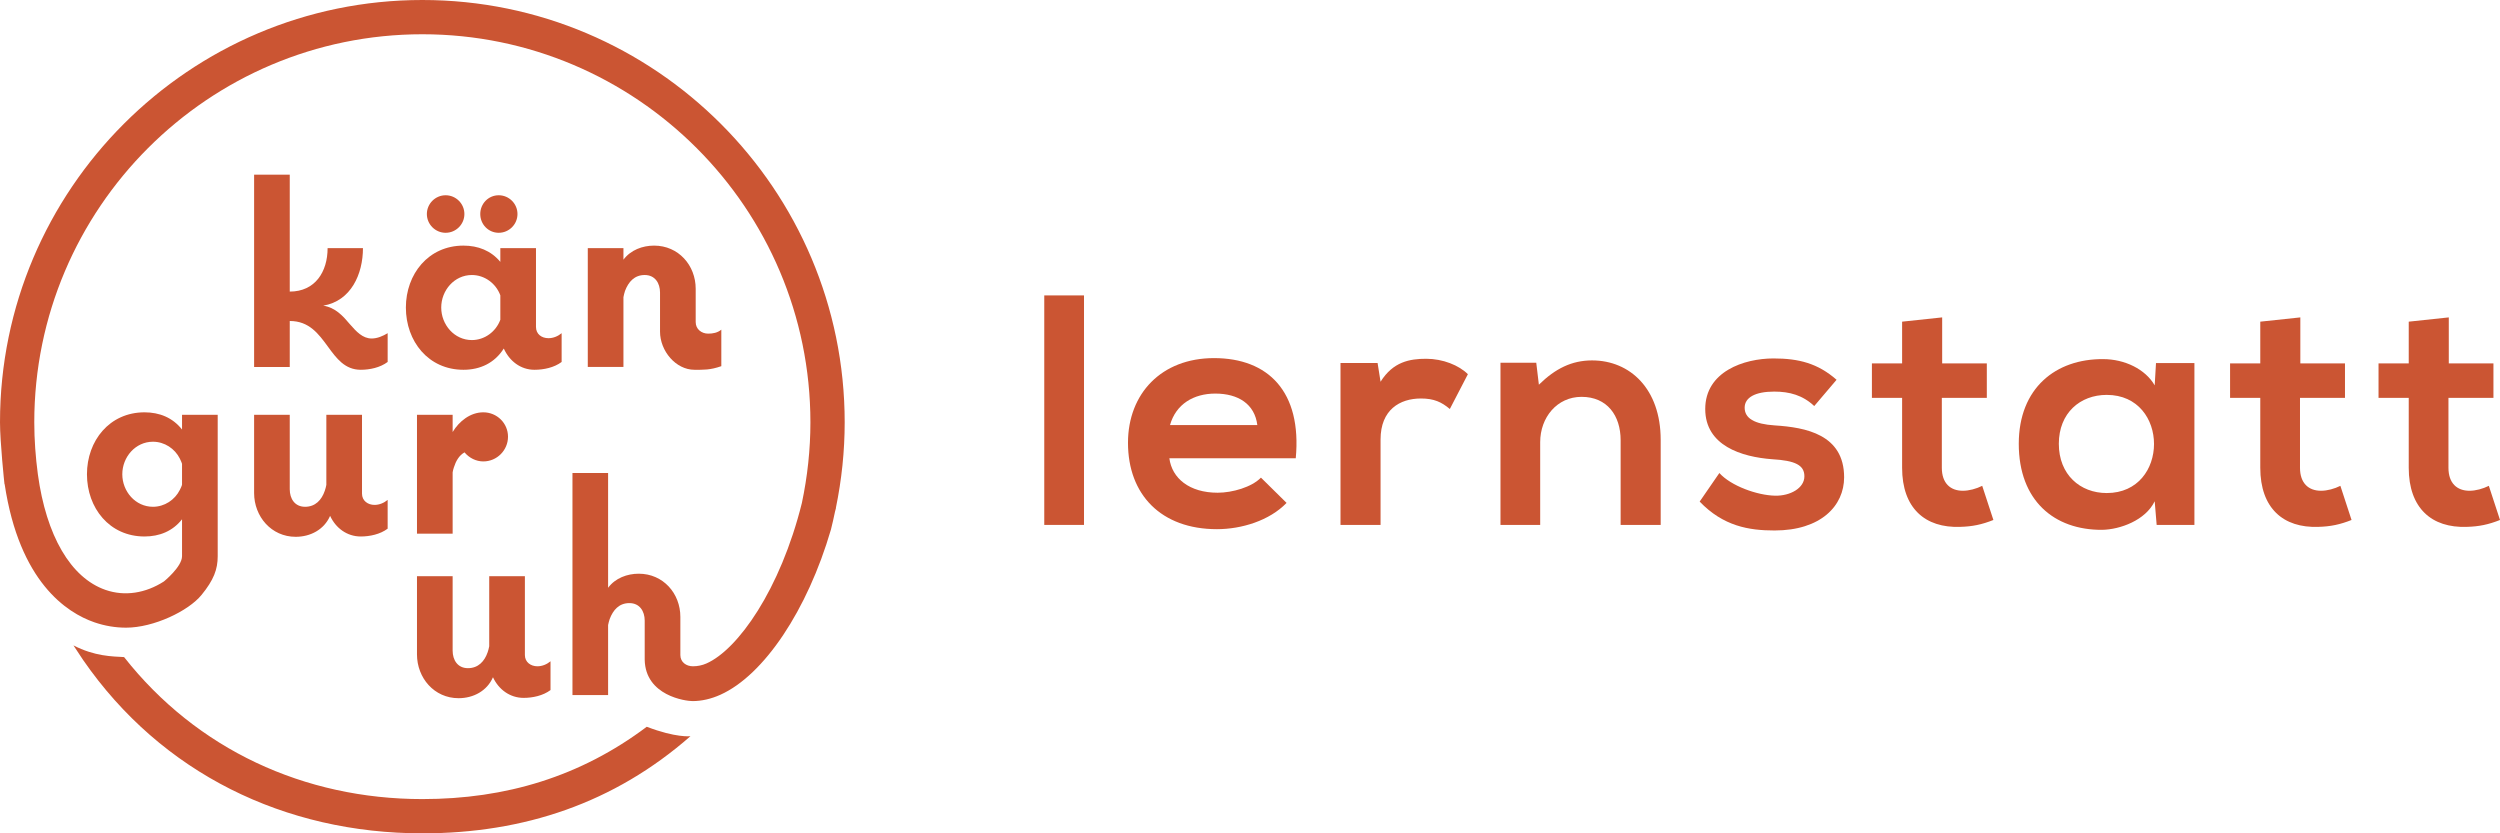
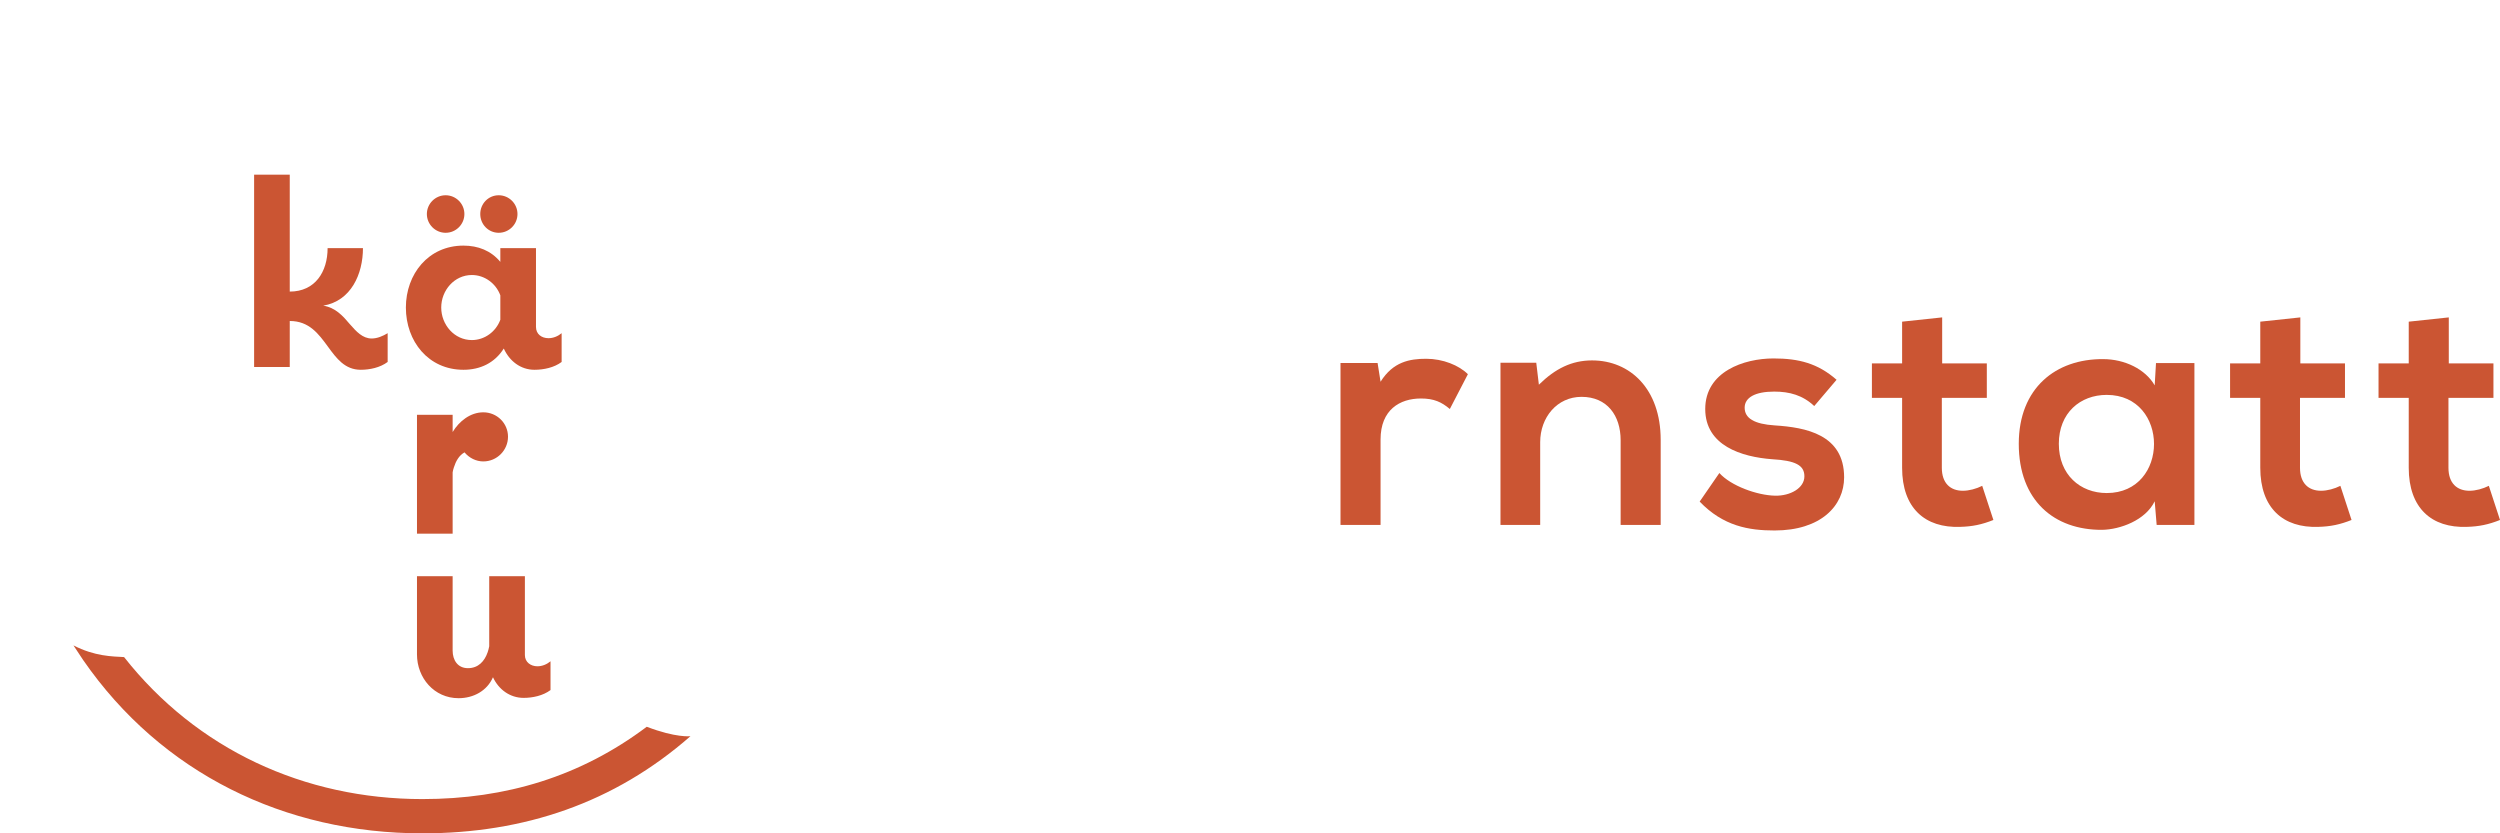
<svg xmlns="http://www.w3.org/2000/svg" id="Ebene_1" data-name="Ebene 1" viewBox="0 0 510.236 170.08">
  <defs>
    <style>
      .cls-1 {
        fill: #cb5533;
      }
    </style>
  </defs>
  <g>
    <path class="cls-1" d="M86.199,170.08c-28.06,0-53.26-12.261-69.23-35.374,0,0-.954-1.455-1.977-2.987,4.349,2.245,7.934,2.253,10.329,2.387,14.83,18.827,36.762,28.982,60.878,28.982,17.052,0,32.272-4.596,45.803-14.761,5.942,2.289,8.914,1.929,8.914,1.929-15.566,13.644-33.992,19.824-54.716,19.824" />
    <path class="cls-1" d="M79.117,73.874c-1.532,1.149-3.64,1.596-5.489,1.596-3.258,0-4.979-2.362-6.701-4.724-1.918-2.617-3.829-5.234-7.79-5.234v9.384h-7.274V35.654h7.274v23.857c5.172,0,7.725-4.022,7.725-8.872h7.215c0,5.298-2.429,10.787-8.108,11.745,2.491,.383,4.023,2.107,5.424,3.766,1.343,1.532,2.619,2.936,4.471,2.936,1.146,0,2.298-.511,3.254-1.085v5.873Z" />
    <path class="cls-1" d="M101.784,47.511c-2.108,0-3.765-1.724-3.765-3.83,0-2.107,1.657-3.83,3.765-3.83,2.108,0,3.831,1.723,3.831,3.83,0,2.106-1.722,3.83-3.831,3.83m.332,12.766c-.894-2.426-3.192-4.149-5.81-4.149-3.575,0-6.253,3.128-6.253,6.639,0,3.511,2.678,6.639,6.253,6.639,2.619,0,4.917-1.724,5.81-4.149v-4.979Zm-11.165-12.766c-2.105,0-3.83-1.724-3.83-3.83,0-2.107,1.725-3.83,3.83-3.83,2.105,0,3.829,1.723,3.829,3.83,0,2.106-1.725,3.83-3.829,3.83m23.676,26.363c-1.532,1.149-3.636,1.596-5.555,1.596-2.809,0-5.107-1.787-6.252-4.341-1.853,2.936-4.79,4.341-8.236,4.341-7.15,0-11.746-5.809-11.746-12.703,0-6.83,4.596-12.639,11.746-12.639,2.998,0,5.617,1.021,7.532,3.319v-2.808h7.276v16.086c0,1.468,1.149,2.298,2.554,2.298,.955,0,1.914-.383,2.68-1.021v5.873Z" />
-     <path class="cls-1" d="M147.218,74.734c-2.318,.808-3.637,.736-5.487,.736-3.798,0-7.024-3.83-7.024-7.788v-7.979c0-1.915-1.021-3.574-3.126-3.574-2.105,0-3.32,1.404-4.024,3.255-.062,.191-.318,1.085-.318,1.277v14.235h-7.277v-24.256h7.277v2.362c1.47-1.979,3.893-2.873,6.256-2.873,4.978,0,8.491,4.021,8.491,8.809v6.796c0,1.468,1.211,2.361,2.553,2.361,.956,0,1.912-.172,2.678-.811v7.451Z" />
-     <path class="cls-1" d="M79.117,107.899c-1.532,1.149-3.64,1.596-5.489,1.596-2.809,0-5.107-1.724-6.256-4.213-1.211,2.809-4.02,4.277-7.022,4.277-4.979,0-8.488-4.149-8.488-8.937v-15.958h7.274v15.192c0,1.915,1.021,3.575,3.129,3.575,2.108,0,3.385-1.404,4.02-3.256,.065-.128,.321-1.085,.321-1.213v-14.299h7.277v16.086c0,1.468,1.214,2.298,2.553,2.298,.959,0,1.915-.383,2.681-1.021v5.873Z" />
    <path class="cls-1" d="M98.637,94.175c-1.47,0-2.871-.702-3.831-1.851-1.148,.638-1.787,1.851-2.17,3.064-.065,.128-.255,.894-.255,1.021v12.511h-7.277v-24.257h7.277v3.511c1.342-2.234,3.64-4.022,6.256-4.022,2.808,0,5.044,2.234,5.044,4.979,0,2.745-2.236,5.043-5.044,5.043" />
    <path class="cls-1" d="M112.359,140.837c-1.532,1.149-3.637,1.596-5.487,1.596-2.809,0-5.107-1.724-6.259-4.213-1.211,2.809-4.02,4.277-7.019,4.277-4.982,0-8.491-4.149-8.491-8.937v-15.958h7.277v15.192c0,1.915,1.021,3.575,3.126,3.575,2.108,0,3.385-1.404,4.023-3.256,.062-.128,.318-1.085,.318-1.213v-14.299h7.28v16.086c0,1.468,1.211,2.298,2.553,2.298,.956,0,1.912-.383,2.678-1.021v5.873Z" />
-     <path class="cls-1" d="M36.707,99.984c-1.021,2.043-3.129,3.447-5.49,3.447-3.575,0-6.256-3.128-6.256-6.639,0-3.511,2.681-6.639,6.256-6.639,2.36,0,4.468,1.404,5.49,3.447,.065,.128,.445,.958,.445,1.085v4.213c0,.191-.38,.958-.445,1.085m133.893,3.668c1.176-5.716,1.796-11.564,1.796-17.453C172.396,38.668,133.728,0,86.198,0S0,38.668,0,86.199c0,3.992,.88,12.358,.917,12.615l.03-.004c3.012,19.959,12.674,26.247,18.307,28.198,2.129,.736,4.308,1.097,6.481,1.097,5.597,0,12.696-3.375,15.391-6.674,2.496-3.054,3.306-5.22,3.306-7.914v-28.852h-7.28v3c-1.912-2.426-4.596-3.511-7.66-3.511-7.149,0-11.745,5.809-11.745,12.639,0,6.894,4.596,12.702,11.745,12.702,3.064,0,5.748-1.085,7.66-3.51v7.532c0,2.17-3.693,5.152-3.693,5.152-3.745,2.414-8.002,3.089-11.916,1.732-7.118-2.464-12.109-11.066-13.819-23.615-.464-3.492-.729-7.043-.729-10.586C6.995,42.525,42.525,6.992,86.198,6.992c43.674,0,79.203,35.533,79.203,79.207,0,5.557-.604,11.069-1.741,16.452-4.404,17.724-13.07,29.937-19.49,32.763-.865,.38-1.8,.571-2.759,.571-1.339,0-2.553-.83-2.553-2.298v-7.788c0-4.788-3.512-8.809-8.488-8.809-2.363,0-4.789,.894-6.259,2.873v-23.426h-7.273v45.321h7.273v-14.299c0-.128,.256-1.021,.321-1.213,.701-1.851,1.915-3.256,4.02-3.256,2.108,0,3.129,1.66,3.129,3.575v7.979c.137,7.373,8.381,8.447,9.76,8.447,1.855,0,3.774-.435,5.7-1.302,8.884-4,17.75-17.252,22.552-33.717h0c.315-1.202,.565-2.421,.828-3.638,.065-.26,.14-.515,.203-.777l-.024-.006Z" />
  </g>
-   <rect class="cls-1" x="213.129" y="60.292" width="8.11" height="46.84" />
-   <path class="cls-1" d="M256.614,86.759c-.534-4.291-3.885-6.432-8.575-6.432-4.423,0-8.041,2.141-9.248,6.432h17.823Zm-17.955,6.768c.534,4.09,4.087,7.035,9.851,7.035,3.015,0,6.966-1.138,8.843-3.081l5.228,5.158c-3.483,3.618-9.182,5.363-14.205,5.363-11.395,0-18.16-7.038-18.16-17.625,0-10.05,6.834-17.289,17.556-17.289,11.056,0,17.955,6.834,16.685,20.439h-25.798Z" />
  <path class="cls-1" d="M281.16,74.094l.604,3.819c2.546-4.087,5.963-4.69,9.314-4.69,3.417,0,6.702,1.342,8.509,3.15l-3.684,7.101c-1.675-1.405-3.216-2.144-5.897-2.144-4.291,0-8.242,2.282-8.242,8.377v17.424h-8.176v-33.038h7.573Z" />
  <path class="cls-1" d="M330.761,107.13v-17.289c0-5.026-2.747-8.846-7.975-8.846-5.023,0-8.443,4.222-8.443,9.248v16.887h-8.104v-33.101h7.302l.534,4.486c3.351-3.282,6.702-4.957,10.857-4.957,7.771,0,14.004,5.831,14.004,16.214v17.358h-8.176Z" />
  <path class="cls-1" d="M370.277,82.874c-2.345-2.213-5.026-2.952-8.173-2.952-3.885,0-6.029,1.21-6.029,3.285,0,2.144,1.94,3.351,6.164,3.618,6.23,.402,14.136,1.811,14.136,10.59,0,5.828-4.756,10.854-14.205,10.854-5.225,0-10.455-.871-15.277-5.897l4.02-5.831c2.345,2.615,7.705,4.558,11.389,4.627,3.087,.063,5.966-1.546,5.966-3.957,0-2.279-1.874-3.213-6.567-3.483-6.233-.468-13.671-2.747-13.671-10.254,0-7.636,7.909-10.317,13.938-10.317,5.158,0,9.047,1.006,12.866,4.354l-4.558,5.363Z" />
  <path class="cls-1" d="M396.386,64.78v9.383h9.113v7.035h-9.182v14.274c0,3.15,1.745,4.69,4.291,4.69,1.273,0,2.747-.402,3.951-1.006l2.282,6.969c-2.348,.937-4.291,1.339-6.771,1.405-7.17,.267-11.86-3.816-11.86-12.058v-14.274h-6.164v-7.035h6.164v-8.512l8.176-.871Z" />
  <path class="cls-1" d="M420.195,90.578c0,6.299,4.351,10.05,9.779,10.05,12.866,0,12.866-20.033,0-20.033-5.429,0-9.779,3.687-9.779,9.984m19.832-16.484h7.84v33.038h-7.705l-.402-4.825c-1.877,3.885-7.038,5.759-10.722,5.828-9.782,.066-17.019-5.963-17.019-17.556,0-11.392,7.57-17.355,17.217-17.286,4.423,0,8.647,2.075,10.524,5.357l.267-4.555Z" />
  <path class="cls-1" d="M469.485,64.78v9.383h9.113v7.035h-9.182v14.274c0,3.15,1.745,4.69,4.291,4.69,1.273,0,2.747-.402,3.951-1.006l2.279,6.969c-2.345,.937-4.291,1.339-6.768,1.405-7.17,.267-11.86-3.816-11.86-12.058v-14.274h-6.164v-7.035h6.164v-8.512l8.176-.871Z" />
  <path class="cls-1" d="M499.784,64.78v9.383h9.113v7.035h-9.182v14.274c0,3.15,1.745,4.69,4.291,4.69,1.273,0,2.747-.402,3.951-1.006l2.279,6.969c-2.345,.937-4.291,1.339-6.768,1.405-7.17,.267-11.86-3.816-11.86-12.058v-14.274h-6.164v-7.035h6.164v-8.512l8.176-.871Z" />
</svg>